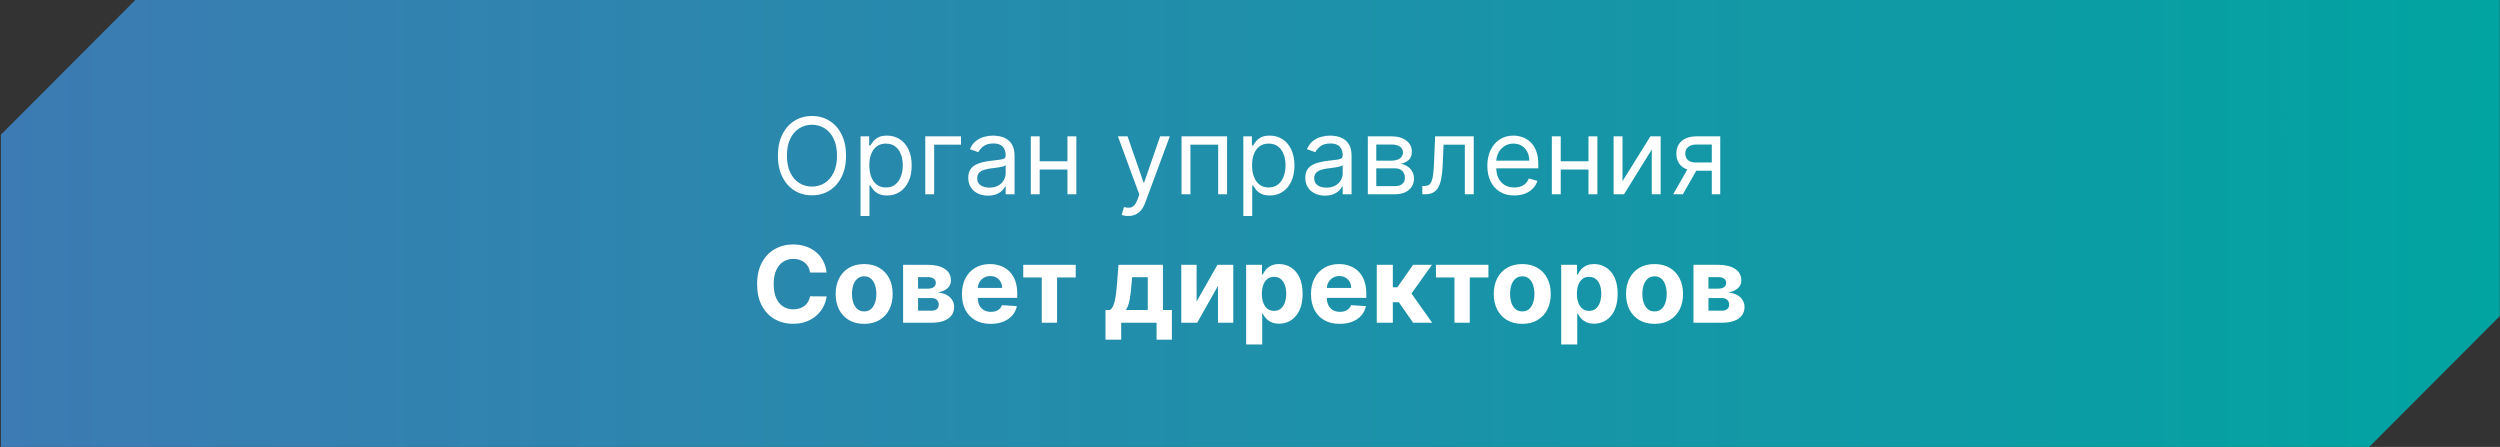
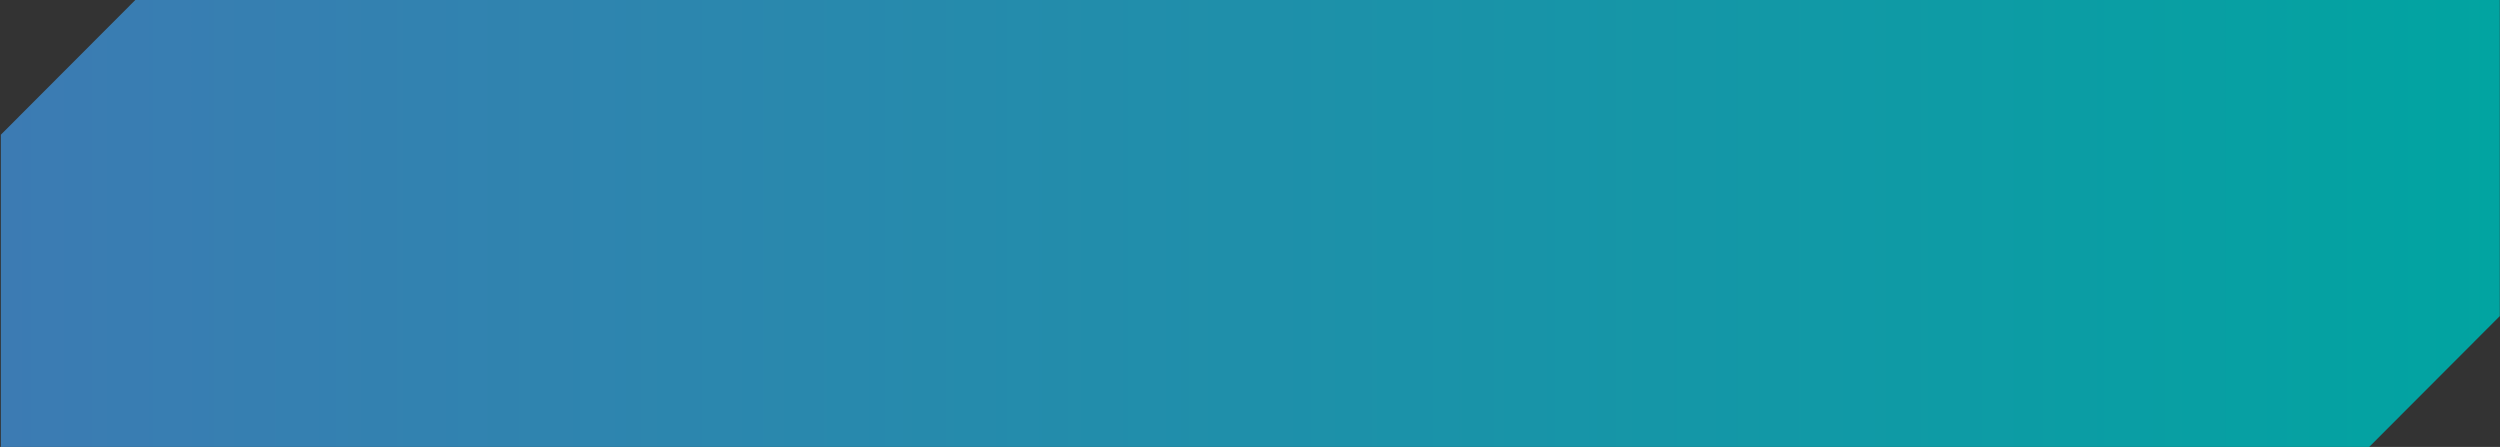
<svg xmlns="http://www.w3.org/2000/svg" width="2355" height="421" viewBox="0 0 2355 421" fill="none">
  <rect x="0" y="0" width="2355" height="421" fill="#333333" stroke="none" />
  <path d="M2354.81 297.756L2231.79 421H0.811V126.895L127.476 0H2354.81V297.756Z" fill="url(#paint0_linear_2_21)" />
-   <path d="M796.987 146.636C796.987 154.307 795.602 160.936 792.832 166.523C790.062 172.11 786.262 176.419 781.433 179.449C776.603 182.479 771.087 183.994 764.885 183.994C758.682 183.994 753.166 182.479 748.336 179.449C743.507 176.419 739.707 172.11 736.937 166.523C734.167 160.936 732.782 154.307 732.782 146.636C732.782 138.966 734.167 132.337 736.937 126.75C739.707 121.163 743.507 116.854 748.336 113.824C753.166 110.794 758.682 109.278 764.885 109.278C771.087 109.278 776.603 110.794 781.433 113.824C786.262 116.854 790.062 121.163 792.832 126.75C795.602 132.337 796.987 138.966 796.987 146.636ZM788.464 146.636C788.464 140.339 787.411 135.024 785.304 130.692C783.22 126.359 780.391 123.08 776.816 120.855C773.265 118.63 769.288 117.517 764.885 117.517C760.481 117.517 756.492 118.63 752.917 120.855C749.366 123.08 746.537 126.359 744.43 130.692C742.347 135.024 741.305 140.339 741.305 146.636C741.305 152.934 742.347 158.249 744.43 162.581C746.537 166.913 749.366 170.192 752.917 172.418C756.492 174.643 760.481 175.756 764.885 175.756C769.288 175.756 773.265 174.643 776.816 172.418C780.391 170.192 783.22 166.913 785.304 162.581C787.411 158.249 788.464 152.934 788.464 146.636ZM810.659 203.455V128.455H818.755V137.119H819.75C820.365 136.172 821.217 134.965 822.306 133.497C823.419 132.006 825.005 130.68 827.065 129.52C829.148 128.336 831.966 127.744 835.517 127.744C840.109 127.744 844.158 128.893 847.662 131.189C851.165 133.485 853.9 136.741 855.865 140.955C857.83 145.169 858.812 150.14 858.812 155.869C858.812 161.646 857.83 166.653 855.865 170.891C853.9 175.105 851.177 178.372 847.697 180.692C844.217 182.988 840.204 184.136 835.659 184.136C832.155 184.136 829.35 183.556 827.243 182.396C825.136 181.213 823.514 179.875 822.377 178.384C821.241 176.868 820.365 175.614 819.75 174.619H819.039V203.455H810.659ZM818.897 155.727C818.897 159.847 819.501 163.481 820.708 166.629C821.916 169.754 823.68 172.205 826 173.98C828.32 175.732 831.161 176.608 834.522 176.608C838.026 176.608 840.95 175.685 843.294 173.838C845.661 171.968 847.437 169.458 848.62 166.31C849.828 163.137 850.431 159.61 850.431 155.727C850.431 151.892 849.84 148.436 848.656 145.358C847.496 142.257 845.732 139.806 843.365 138.007C841.021 136.184 838.074 135.273 834.522 135.273C831.113 135.273 828.249 136.137 825.929 137.865C823.609 139.57 821.857 141.961 820.673 145.038C819.489 148.092 818.897 151.655 818.897 155.727ZM905.261 128.455V136.267H879.977V183H871.596V128.455H905.261ZM930.714 184.278C927.257 184.278 924.121 183.627 921.303 182.325C918.486 181 916.249 179.094 914.592 176.608C912.934 174.098 912.106 171.068 912.106 167.517C912.106 164.392 912.721 161.859 913.952 159.918C915.183 157.953 916.829 156.414 918.888 155.301C920.948 154.188 923.221 153.36 925.707 152.815C928.216 152.247 930.737 151.797 933.271 151.466C936.585 151.04 939.272 150.72 941.332 150.507C943.415 150.27 944.93 149.88 945.877 149.335C946.848 148.791 947.333 147.844 947.333 146.494V146.21C947.333 142.706 946.374 139.984 944.457 138.043C942.563 136.101 939.686 135.131 935.827 135.131C931.826 135.131 928.69 136.007 926.417 137.759C924.144 139.51 922.546 141.381 921.623 143.369L913.668 140.528C915.089 137.214 916.983 134.634 919.35 132.787C921.741 130.917 924.345 129.615 927.163 128.881C930.004 128.123 932.797 127.744 935.543 127.744C937.295 127.744 939.308 127.957 941.58 128.384C943.877 128.786 946.09 129.626 948.221 130.905C950.375 132.183 952.163 134.113 953.583 136.693C955.004 139.274 955.714 142.73 955.714 147.062V183H947.333V175.614H946.907C946.339 176.797 945.392 178.064 944.066 179.413C942.74 180.763 940.977 181.911 938.775 182.858C936.573 183.805 933.886 184.278 930.714 184.278ZM931.992 176.75C935.307 176.75 938.1 176.099 940.373 174.797C942.669 173.495 944.397 171.814 945.558 169.754C946.741 167.695 947.333 165.528 947.333 163.256V155.585C946.978 156.011 946.197 156.402 944.989 156.757C943.806 157.089 942.433 157.384 940.87 157.645C939.331 157.882 937.828 158.095 936.36 158.284C934.916 158.45 933.744 158.592 932.844 158.71C930.666 158.994 928.63 159.456 926.737 160.095C924.866 160.711 923.351 161.646 922.191 162.901C921.055 164.132 920.487 165.812 920.487 167.943C920.487 170.855 921.564 173.057 923.718 174.548C925.896 176.016 928.654 176.75 931.992 176.75ZM1007.52 151.892V159.705H977.402V151.892H1007.52ZM979.391 128.455V183H971.01V128.455H979.391ZM1013.91 128.455V183H1005.53V128.455H1013.91ZM1062.74 203.455C1061.32 203.455 1060.05 203.336 1058.94 203.099C1057.82 202.886 1057.05 202.673 1056.63 202.46L1058.76 195.074C1060.79 195.595 1062.59 195.784 1064.16 195.642C1065.72 195.5 1067.1 194.802 1068.31 193.547C1069.54 192.316 1070.67 190.315 1071.69 187.545L1073.25 183.284L1053.08 128.455H1062.17L1077.22 171.92H1077.79L1092.85 128.455H1101.94L1078.79 190.955C1077.75 193.772 1076.46 196.104 1074.92 197.95C1073.38 199.821 1071.59 201.205 1069.55 202.105C1067.54 203.005 1065.27 203.455 1062.74 203.455ZM1113 183V128.455H1155.9V183H1147.52V136.267H1121.38V183H1113ZM1171.21 203.455V128.455H1179.3V137.119H1180.3C1180.91 136.172 1181.76 134.965 1182.85 133.497C1183.97 132.006 1185.55 130.68 1187.61 129.52C1189.7 128.336 1192.51 127.744 1196.06 127.744C1200.66 127.744 1204.7 128.893 1208.21 131.189C1211.71 133.485 1214.45 136.741 1216.41 140.955C1218.38 145.169 1219.36 150.14 1219.36 155.869C1219.36 161.646 1218.38 166.653 1216.41 170.891C1214.45 175.105 1211.72 178.372 1208.24 180.692C1204.76 182.988 1200.75 184.136 1196.21 184.136C1192.7 184.136 1189.9 183.556 1187.79 182.396C1185.68 181.213 1184.06 179.875 1182.92 178.384C1181.79 176.868 1180.91 175.614 1180.3 174.619H1179.59V203.455H1171.21ZM1179.44 155.727C1179.44 159.847 1180.05 163.481 1181.26 166.629C1182.46 169.754 1184.23 172.205 1186.55 173.98C1188.87 175.732 1191.71 176.608 1195.07 176.608C1198.57 176.608 1201.5 175.685 1203.84 173.838C1206.21 171.968 1207.98 169.458 1209.17 166.31C1210.37 163.137 1210.98 159.61 1210.98 155.727C1210.98 151.892 1210.39 148.436 1209.2 145.358C1208.04 142.257 1206.28 139.806 1203.91 138.007C1201.57 136.184 1198.62 135.273 1195.07 135.273C1191.66 135.273 1188.8 136.137 1186.48 137.865C1184.16 139.57 1182.4 141.961 1181.22 145.038C1180.04 148.092 1179.44 151.655 1179.44 155.727ZM1248.19 184.278C1244.74 184.278 1241.6 183.627 1238.78 182.325C1235.97 181 1233.73 179.094 1232.07 176.608C1230.41 174.098 1229.59 171.068 1229.59 167.517C1229.59 164.392 1230.2 161.859 1231.43 159.918C1232.66 157.953 1234.31 156.414 1236.37 155.301C1238.43 154.188 1240.7 153.36 1243.19 152.815C1245.7 152.247 1248.22 151.797 1250.75 151.466C1254.07 151.04 1256.75 150.72 1258.81 150.507C1260.9 150.27 1262.41 149.88 1263.36 149.335C1264.33 148.791 1264.81 147.844 1264.81 146.494V146.21C1264.81 142.706 1263.85 139.984 1261.94 138.043C1260.04 136.101 1257.17 135.131 1253.31 135.131C1249.31 135.131 1246.17 136.007 1243.9 137.759C1241.62 139.51 1240.03 141.381 1239.1 143.369L1231.15 140.528C1232.57 137.214 1234.46 134.634 1236.83 132.787C1239.22 130.917 1241.83 129.615 1244.64 128.881C1247.48 128.123 1250.28 127.744 1253.02 127.744C1254.78 127.744 1256.79 127.957 1259.06 128.384C1261.36 128.786 1263.57 129.626 1265.7 130.905C1267.86 132.183 1269.64 134.113 1271.06 136.693C1272.48 139.274 1273.19 142.73 1273.19 147.062V183H1264.81V175.614H1264.39C1263.82 176.797 1262.87 178.064 1261.55 179.413C1260.22 180.763 1258.46 181.911 1256.26 182.858C1254.05 183.805 1251.37 184.278 1248.19 184.278ZM1249.47 176.75C1252.79 176.75 1255.58 176.099 1257.85 174.797C1260.15 173.495 1261.88 171.814 1263.04 169.754C1264.22 167.695 1264.81 165.528 1264.81 163.256V155.585C1264.46 156.011 1263.68 156.402 1262.47 156.757C1261.29 157.089 1259.91 157.384 1258.35 157.645C1256.81 157.882 1255.31 158.095 1253.84 158.284C1252.4 158.45 1251.22 158.592 1250.32 158.71C1248.15 158.994 1246.11 159.456 1244.22 160.095C1242.35 160.711 1240.83 161.646 1239.67 162.901C1238.54 164.132 1237.97 165.812 1237.97 167.943C1237.97 170.855 1239.04 173.057 1241.2 174.548C1243.38 176.016 1246.13 176.75 1249.47 176.75ZM1288.49 183V128.455H1310.79C1316.66 128.455 1321.33 129.78 1324.78 132.432C1328.24 135.083 1329.97 138.587 1329.97 142.943C1329.97 146.258 1328.99 148.826 1327.02 150.649C1325.06 152.448 1322.53 153.668 1319.46 154.307C1321.47 154.591 1323.42 155.301 1325.32 156.438C1327.23 157.574 1328.82 159.136 1330.07 161.125C1331.33 163.09 1331.96 165.505 1331.96 168.369C1331.96 171.163 1331.25 173.661 1329.83 175.862C1328.41 178.064 1326.37 179.804 1323.72 181.082C1321.07 182.361 1317.89 183 1314.2 183H1288.49ZM1296.45 175.33H1314.2C1317.09 175.33 1319.35 174.643 1320.98 173.27C1322.62 171.897 1323.43 170.027 1323.43 167.659C1323.43 164.842 1322.62 162.628 1320.98 161.018C1319.35 159.385 1317.09 158.568 1314.2 158.568H1296.45V175.33ZM1296.45 151.324H1310.79C1313.04 151.324 1314.97 151.016 1316.58 150.401C1318.19 149.761 1319.42 148.862 1320.27 147.702C1321.15 146.518 1321.59 145.121 1321.59 143.511C1321.59 141.215 1320.63 139.416 1318.71 138.114C1316.79 136.788 1314.15 136.125 1310.79 136.125H1296.45V151.324ZM1339.81 183V175.188H1341.8C1343.44 175.188 1344.8 174.868 1345.89 174.229C1346.98 173.566 1347.85 172.418 1348.51 170.784C1349.2 169.127 1349.72 166.83 1350.08 163.895C1350.46 160.936 1350.73 157.171 1350.89 152.602L1351.89 128.455H1388.25V183H1379.87V136.267H1359.84L1358.99 155.727C1358.8 160.202 1358.4 164.143 1357.78 167.553C1357.19 170.938 1356.28 173.779 1355.05 176.075C1353.84 178.372 1352.23 180.1 1350.22 181.26C1348.21 182.42 1345.68 183 1342.65 183H1339.81ZM1426.5 184.136C1421.24 184.136 1416.71 182.976 1412.9 180.656C1409.11 178.312 1406.18 175.045 1404.12 170.855C1402.09 166.641 1401.07 161.741 1401.07 156.153C1401.07 150.566 1402.09 145.642 1404.12 141.381C1406.18 137.096 1409.05 133.758 1412.72 131.366C1416.41 128.952 1420.72 127.744 1425.64 127.744C1428.49 127.744 1431.29 128.218 1434.06 129.165C1436.83 130.112 1439.35 131.651 1441.62 133.781C1443.9 135.888 1445.71 138.682 1447.06 142.162C1448.41 145.642 1449.08 149.927 1449.08 155.017V158.568H1407.04V151.324H1440.56C1440.56 148.246 1439.94 145.5 1438.71 143.085C1437.51 140.67 1435.78 138.765 1433.53 137.368C1431.3 135.971 1428.67 135.273 1425.64 135.273C1422.31 135.273 1419.42 136.101 1416.98 137.759C1414.56 139.392 1412.71 141.523 1411.4 144.151C1410.1 146.778 1409.45 149.596 1409.45 152.602V157.432C1409.45 161.551 1410.16 165.043 1411.58 167.908C1413.03 170.749 1415.03 172.915 1417.58 174.406C1420.14 175.874 1423.11 176.608 1426.5 176.608C1428.7 176.608 1430.69 176.3 1432.46 175.685C1434.26 175.045 1435.81 174.098 1437.11 172.844C1438.42 171.565 1439.42 169.979 1440.13 168.085L1448.23 170.358C1447.38 173.104 1445.95 175.519 1443.93 177.602C1441.92 179.662 1439.43 181.272 1436.48 182.432C1433.52 183.568 1430.19 184.136 1426.5 184.136ZM1498.34 151.892V159.705H1468.22V151.892H1498.34ZM1470.21 128.455V183H1461.83V128.455H1470.21ZM1504.73 128.455V183H1496.35V128.455H1504.73ZM1528.41 170.642L1554.69 128.455H1564.35V183H1555.97V140.812L1529.83 183H1520.03V128.455H1528.41V170.642ZM1612.51 183V136.125H1598.03C1594.76 136.125 1592.19 136.883 1590.32 138.398C1588.45 139.913 1587.51 141.996 1587.51 144.648C1587.51 147.252 1588.35 149.3 1590.04 150.791C1591.74 152.283 1594.07 153.028 1597.03 153.028H1614.64V160.841H1597.03C1593.34 160.841 1590.15 160.19 1587.48 158.888C1584.8 157.586 1582.74 155.727 1581.3 153.312C1579.86 150.874 1579.13 147.986 1579.13 144.648C1579.13 141.286 1579.89 138.398 1581.41 135.983C1582.92 133.568 1585.09 131.71 1587.9 130.408C1590.75 129.106 1594.12 128.455 1598.03 128.455H1620.47V183H1612.51ZM1576.15 183L1591.63 155.869H1600.72L1585.24 183H1576.15ZM778.654 256.734H763.1C762.816 254.722 762.236 252.935 761.36 251.372C760.484 249.786 759.36 248.437 757.987 247.324C756.613 246.211 755.027 245.359 753.228 244.767C751.452 244.175 749.523 243.879 747.44 243.879C743.675 243.879 740.397 244.814 737.603 246.685C734.809 248.531 732.643 251.23 731.104 254.781C729.566 258.309 728.796 262.594 728.796 267.636C728.796 272.821 729.566 277.177 731.104 280.705C732.667 284.232 734.845 286.895 737.638 288.695C740.432 290.494 743.664 291.393 747.333 291.393C749.393 291.393 751.299 291.121 753.05 290.577C754.826 290.032 756.4 289.239 757.773 288.197C759.147 287.132 760.283 285.842 761.183 284.327C762.106 282.812 762.745 281.083 763.1 279.142L778.654 279.213C778.252 282.551 777.246 285.771 775.636 288.872C774.049 291.95 771.907 294.708 769.208 297.146C766.533 299.561 763.337 301.479 759.62 302.899C755.927 304.296 751.748 304.994 747.085 304.994C740.598 304.994 734.798 303.527 729.684 300.591C724.594 297.655 720.569 293.406 717.61 287.842C714.674 282.279 713.207 275.544 713.207 267.636C713.207 259.705 714.698 252.958 717.681 247.395C720.664 241.831 724.712 237.594 729.826 234.682C734.94 231.746 740.692 230.278 747.085 230.278C751.299 230.278 755.205 230.87 758.803 232.054C762.425 233.238 765.633 234.966 768.427 237.239C771.22 239.488 773.493 242.246 775.245 245.513C777.021 248.78 778.157 252.52 778.654 256.734ZM814.041 305.065C808.525 305.065 803.755 303.893 799.73 301.55C795.729 299.182 792.64 295.892 790.462 291.678C788.284 287.44 787.195 282.527 787.195 276.94C787.195 271.306 788.284 266.382 790.462 262.168C792.64 257.93 795.729 254.639 799.73 252.295C803.755 249.928 808.525 248.744 814.041 248.744C819.557 248.744 824.316 249.928 828.317 252.295C832.341 254.639 835.443 257.93 837.621 262.168C839.799 266.382 840.888 271.306 840.888 276.94C840.888 282.527 839.799 287.44 837.621 291.678C835.443 295.892 832.341 299.182 828.317 301.55C824.316 303.893 819.557 305.065 814.041 305.065ZM814.112 293.347C816.622 293.347 818.717 292.636 820.398 291.216C822.079 289.772 823.345 287.807 824.197 285.321C825.073 282.835 825.511 280.006 825.511 276.834C825.511 273.661 825.073 270.832 824.197 268.347C823.345 265.861 822.079 263.896 820.398 262.452C818.717 261.008 816.622 260.286 814.112 260.286C811.579 260.286 809.448 261.008 807.72 262.452C806.016 263.896 804.725 265.861 803.849 268.347C802.997 270.832 802.571 273.661 802.571 276.834C802.571 280.006 802.997 282.835 803.849 285.321C804.725 287.807 806.016 289.772 807.72 291.216C809.448 292.636 811.579 293.347 814.112 293.347ZM850.724 304V249.455H873.984C880.708 249.455 886.023 250.733 889.929 253.29C893.835 255.847 895.788 259.481 895.788 264.192C895.788 267.151 894.688 269.613 892.486 271.578C890.284 273.543 887.23 274.869 883.324 275.555C886.591 275.792 889.373 276.538 891.669 277.793C893.989 279.024 895.753 280.622 896.96 282.587C898.191 284.552 898.807 286.73 898.807 289.121C898.807 292.222 897.978 294.885 896.321 297.111C894.688 299.336 892.285 301.041 889.112 302.224C885.964 303.408 882.116 304 877.571 304H850.724ZM864.822 292.672H877.571C879.678 292.672 881.323 292.175 882.507 291.18C883.714 290.162 884.318 288.777 884.318 287.026C884.318 285.084 883.714 283.557 882.507 282.445C881.323 281.332 879.678 280.776 877.571 280.776H864.822V292.672ZM864.822 271.898H874.304C875.819 271.898 877.109 271.685 878.175 271.259C879.264 270.809 880.092 270.17 880.661 269.341C881.252 268.512 881.548 267.53 881.548 266.393C881.548 264.713 880.874 263.399 879.524 262.452C878.175 261.505 876.328 261.031 873.984 261.031H864.822V271.898ZM933.2 305.065C927.589 305.065 922.759 303.929 918.711 301.656C914.686 299.36 911.585 296.116 909.407 291.926C907.229 287.712 906.14 282.729 906.14 276.976C906.14 271.365 907.229 266.441 909.407 262.203C911.585 257.965 914.651 254.663 918.604 252.295C922.582 249.928 927.246 248.744 932.596 248.744C936.194 248.744 939.544 249.324 942.646 250.484C945.771 251.621 948.493 253.337 950.813 255.634C953.157 257.93 954.98 260.818 956.282 264.298C957.584 267.755 958.235 271.803 958.235 276.443V280.598H912.177V271.223H943.995C943.995 269.045 943.522 267.116 942.575 265.435C941.628 263.754 940.314 262.44 938.633 261.493C936.976 260.522 935.046 260.037 932.844 260.037C930.548 260.037 928.512 260.57 926.737 261.635C924.985 262.677 923.612 264.085 922.617 265.861C921.623 267.613 921.114 269.566 921.09 271.72V280.634C921.09 283.332 921.587 285.664 922.582 287.629C923.6 289.594 925.032 291.109 926.879 292.175C928.725 293.24 930.915 293.773 933.448 293.773C935.129 293.773 936.668 293.536 938.065 293.062C939.461 292.589 940.657 291.879 941.651 290.932C942.646 289.985 943.403 288.825 943.924 287.452L957.915 288.375C957.205 291.737 955.749 294.672 953.548 297.182C951.37 299.668 948.552 301.609 945.096 303.006C941.663 304.379 937.698 305.065 933.2 305.065ZM963.899 261.351V249.455H1013.33V261.351H995.753V304H981.335V261.351H963.899ZM1041.38 319.98V291.997H1045.58C1046.78 291.24 1047.75 290.032 1048.49 288.375C1049.24 286.718 1049.86 284.765 1050.33 282.516C1050.83 280.267 1051.21 277.84 1051.47 275.236C1051.75 272.608 1052 269.956 1052.22 267.281L1053.64 249.455H1095.47V291.997H1103.92V319.98H1089.5V304H1056.16V319.98H1041.38ZM1060.63 291.997H1081.19V261.102H1066.49L1065.92 267.281C1065.52 273.105 1064.94 278.053 1064.18 282.125C1063.43 286.173 1062.24 289.464 1060.63 291.997ZM1127.19 284.043L1146.83 249.455H1161.74V304H1147.32V269.305L1127.76 304H1112.74V249.455H1127.19V284.043ZM1173.87 324.455V249.455H1188.78V258.616H1189.46C1190.12 257.149 1191.08 255.657 1192.33 254.142C1193.61 252.603 1195.27 251.325 1197.31 250.307C1199.37 249.265 1201.92 248.744 1204.98 248.744C1208.95 248.744 1212.62 249.786 1215.99 251.869C1219.35 253.929 1222.03 257.042 1224.05 261.209C1226.06 265.352 1227.06 270.548 1227.06 276.798C1227.06 282.883 1226.08 288.02 1224.12 292.21C1222.18 296.377 1219.52 299.537 1216.16 301.692C1212.82 303.822 1209.08 304.888 1204.94 304.888C1202.01 304.888 1199.51 304.402 1197.45 303.432C1195.41 302.461 1193.74 301.242 1192.44 299.774C1191.14 298.283 1190.15 296.779 1189.46 295.264H1189V324.455H1173.87ZM1188.68 276.727C1188.68 279.971 1189.13 282.8 1190.03 285.214C1190.93 287.629 1192.23 289.511 1193.93 290.861C1195.64 292.187 1197.71 292.849 1200.15 292.849C1202.61 292.849 1204.69 292.175 1206.4 290.825C1208.1 289.452 1209.39 287.558 1210.27 285.143C1211.17 282.705 1211.62 279.9 1211.62 276.727C1211.62 273.579 1211.18 270.809 1210.3 268.418C1209.43 266.027 1208.14 264.156 1206.43 262.807C1204.73 261.457 1202.63 260.783 1200.15 260.783C1197.69 260.783 1195.6 261.434 1193.9 262.736C1192.22 264.038 1190.93 265.884 1190.03 268.276C1189.13 270.667 1188.68 273.484 1188.68 276.727ZM1262.01 305.065C1256.4 305.065 1251.57 303.929 1247.52 301.656C1243.49 299.36 1240.39 296.116 1238.22 291.926C1236.04 287.712 1234.95 282.729 1234.95 276.976C1234.95 271.365 1236.04 266.441 1238.22 262.203C1240.39 257.965 1243.46 254.663 1247.41 252.295C1251.39 249.928 1256.05 248.744 1261.4 248.744C1265 248.744 1268.35 249.324 1271.45 250.484C1274.58 251.621 1277.3 253.337 1279.62 255.634C1281.97 257.93 1283.79 260.818 1285.09 264.298C1286.39 267.755 1287.04 271.803 1287.04 276.443V280.598H1240.99V271.223H1272.8C1272.8 269.045 1272.33 267.116 1271.38 265.435C1270.44 263.754 1269.12 262.44 1267.44 261.493C1265.78 260.522 1263.85 260.037 1261.65 260.037C1259.36 260.037 1257.32 260.57 1255.55 261.635C1253.79 262.677 1252.42 264.085 1251.43 265.861C1250.43 267.613 1249.92 269.566 1249.9 271.72V280.634C1249.9 283.332 1250.4 285.664 1251.39 287.629C1252.41 289.594 1253.84 291.109 1255.69 292.175C1257.53 293.24 1259.72 293.773 1262.26 293.773C1263.94 293.773 1265.48 293.536 1266.87 293.062C1268.27 292.589 1269.47 291.879 1270.46 290.932C1271.45 289.985 1272.21 288.825 1272.73 287.452L1286.72 288.375C1286.01 291.737 1284.56 294.672 1282.36 297.182C1280.18 299.668 1277.36 301.609 1273.9 303.006C1270.47 304.379 1266.51 305.065 1262.01 305.065ZM1296.92 304V249.455H1312.04V270.619H1316.31L1331.15 249.455H1348.9L1329.62 276.514L1349.12 304H1331.15L1317.69 284.646H1312.04V304H1296.92ZM1352.67 261.351V249.455H1402.1V261.351H1384.52V304H1370.1V261.351H1352.67ZM1433.96 305.065C1428.45 305.065 1423.68 303.893 1419.65 301.55C1415.65 299.182 1412.56 295.892 1410.38 291.678C1408.21 287.44 1407.12 282.527 1407.12 276.94C1407.12 271.306 1408.21 266.382 1410.38 262.168C1412.56 257.93 1415.65 254.639 1419.65 252.295C1423.68 249.928 1428.45 248.744 1433.96 248.744C1439.48 248.744 1444.24 249.928 1448.24 252.295C1452.26 254.639 1455.36 257.93 1457.54 262.168C1459.72 266.382 1460.81 271.306 1460.81 276.94C1460.81 282.527 1459.72 287.44 1457.54 291.678C1455.36 295.892 1452.26 299.182 1448.24 301.55C1444.24 303.893 1439.48 305.065 1433.96 305.065ZM1434.03 293.347C1436.54 293.347 1438.64 292.636 1440.32 291.216C1442 289.772 1443.27 287.807 1444.12 285.321C1445 282.835 1445.43 280.006 1445.43 276.834C1445.43 273.661 1445 270.832 1444.12 268.347C1443.27 265.861 1442 263.896 1440.32 262.452C1438.64 261.008 1436.54 260.286 1434.03 260.286C1431.5 260.286 1429.37 261.008 1427.64 262.452C1425.94 263.896 1424.65 265.861 1423.77 268.347C1422.92 270.832 1422.49 273.661 1422.49 276.834C1422.49 280.006 1422.92 282.835 1423.77 285.321C1424.65 287.807 1425.94 289.772 1427.64 291.216C1429.37 292.636 1431.5 293.347 1434.03 293.347ZM1470.65 324.455V249.455H1485.56V258.616H1486.24C1486.9 257.149 1487.86 255.657 1489.11 254.142C1490.39 252.603 1492.05 251.325 1494.08 250.307C1496.14 249.265 1498.7 248.744 1501.75 248.744C1505.73 248.744 1509.4 249.786 1512.76 251.869C1516.12 253.929 1518.81 257.042 1520.82 261.209C1522.84 265.352 1523.84 270.548 1523.84 276.798C1523.84 282.883 1522.86 288.02 1520.89 292.21C1518.95 296.377 1516.3 299.537 1512.94 301.692C1509.6 303.822 1505.86 304.888 1501.72 304.888C1498.78 304.888 1496.29 304.402 1494.23 303.432C1492.19 302.461 1490.52 301.242 1489.22 299.774C1487.92 298.283 1486.92 296.779 1486.24 295.264H1485.77V324.455H1470.65ZM1485.45 276.727C1485.45 279.971 1485.9 282.8 1486.8 285.214C1487.7 287.629 1489.01 289.511 1490.71 290.861C1492.41 292.187 1494.49 292.849 1496.92 292.849C1499.39 292.849 1501.47 292.175 1503.17 290.825C1504.88 289.452 1506.17 287.558 1507.05 285.143C1507.95 282.705 1508.39 279.9 1508.39 276.727C1508.39 273.579 1507.96 270.809 1507.08 268.418C1506.21 266.027 1504.91 264.156 1503.21 262.807C1501.51 261.457 1499.41 260.783 1496.92 260.783C1494.46 260.783 1492.38 261.434 1490.67 262.736C1488.99 264.038 1487.7 265.884 1486.8 268.276C1485.9 270.667 1485.45 273.484 1485.45 276.727ZM1558.57 305.065C1553.06 305.065 1548.29 303.893 1544.26 301.55C1540.26 299.182 1537.17 295.892 1534.99 291.678C1532.81 287.44 1531.73 282.527 1531.73 276.94C1531.73 271.306 1532.81 266.382 1534.99 262.168C1537.17 257.93 1540.26 254.639 1544.26 252.295C1548.29 249.928 1553.06 248.744 1558.57 248.744C1564.09 248.744 1568.85 249.928 1572.85 252.295C1576.87 254.639 1579.97 257.93 1582.15 262.168C1584.33 266.382 1585.42 271.306 1585.42 276.94C1585.42 282.527 1584.33 287.44 1582.15 291.678C1579.97 295.892 1576.87 299.182 1572.85 301.55C1568.85 303.893 1564.09 305.065 1558.57 305.065ZM1558.64 293.347C1561.15 293.347 1563.25 292.636 1564.93 291.216C1566.61 289.772 1567.88 287.807 1568.73 285.321C1569.6 282.835 1570.04 280.006 1570.04 276.834C1570.04 273.661 1569.6 270.832 1568.73 268.347C1567.88 265.861 1566.61 263.896 1564.93 262.452C1563.25 261.008 1561.15 260.286 1558.64 260.286C1556.11 260.286 1553.98 261.008 1552.25 262.452C1550.55 263.896 1549.26 265.861 1548.38 268.347C1547.53 270.832 1547.1 273.661 1547.1 276.834C1547.1 280.006 1547.53 282.835 1548.38 285.321C1549.26 287.807 1550.55 289.772 1552.25 291.216C1553.98 292.636 1556.11 293.347 1558.64 293.347ZM1595.26 304V249.455H1618.52C1625.24 249.455 1630.55 250.733 1634.46 253.29C1638.37 255.847 1640.32 259.481 1640.32 264.192C1640.32 267.151 1639.22 269.613 1637.02 271.578C1634.82 273.543 1631.76 274.869 1627.86 275.555C1631.12 275.792 1633.9 276.538 1636.2 277.793C1638.52 279.024 1640.28 280.622 1641.49 282.587C1642.72 284.552 1643.34 286.73 1643.34 289.121C1643.34 292.222 1642.51 294.885 1640.85 297.111C1639.22 299.336 1636.82 301.041 1633.64 302.224C1630.49 303.408 1626.65 304 1622.1 304H1595.26ZM1609.35 292.672H1622.1C1624.21 292.672 1625.85 292.175 1627.04 291.18C1628.25 290.162 1628.85 288.777 1628.85 287.026C1628.85 285.084 1628.25 283.557 1627.04 282.445C1625.85 281.332 1624.21 280.776 1622.1 280.776H1609.35V292.672ZM1609.35 271.898H1618.84C1620.35 271.898 1621.64 271.685 1622.71 271.259C1623.79 270.809 1624.62 270.17 1625.19 269.341C1625.78 268.512 1626.08 267.53 1626.08 266.393C1626.08 264.713 1625.4 263.399 1624.06 262.452C1622.71 261.505 1620.86 261.031 1618.52 261.031H1609.35V271.898Z" fill="white" />
  <defs>
    <linearGradient id="paint0_linear_2_21" x1="0.811" y1="210.5" x2="2354.81" y2="210.5" gradientUnits="userSpaceOnUse">
      <stop stop-color="#3C7BB3" />
      <stop offset="1" stop-color="#01A4A1" />
    </linearGradient>
  </defs>
</svg>